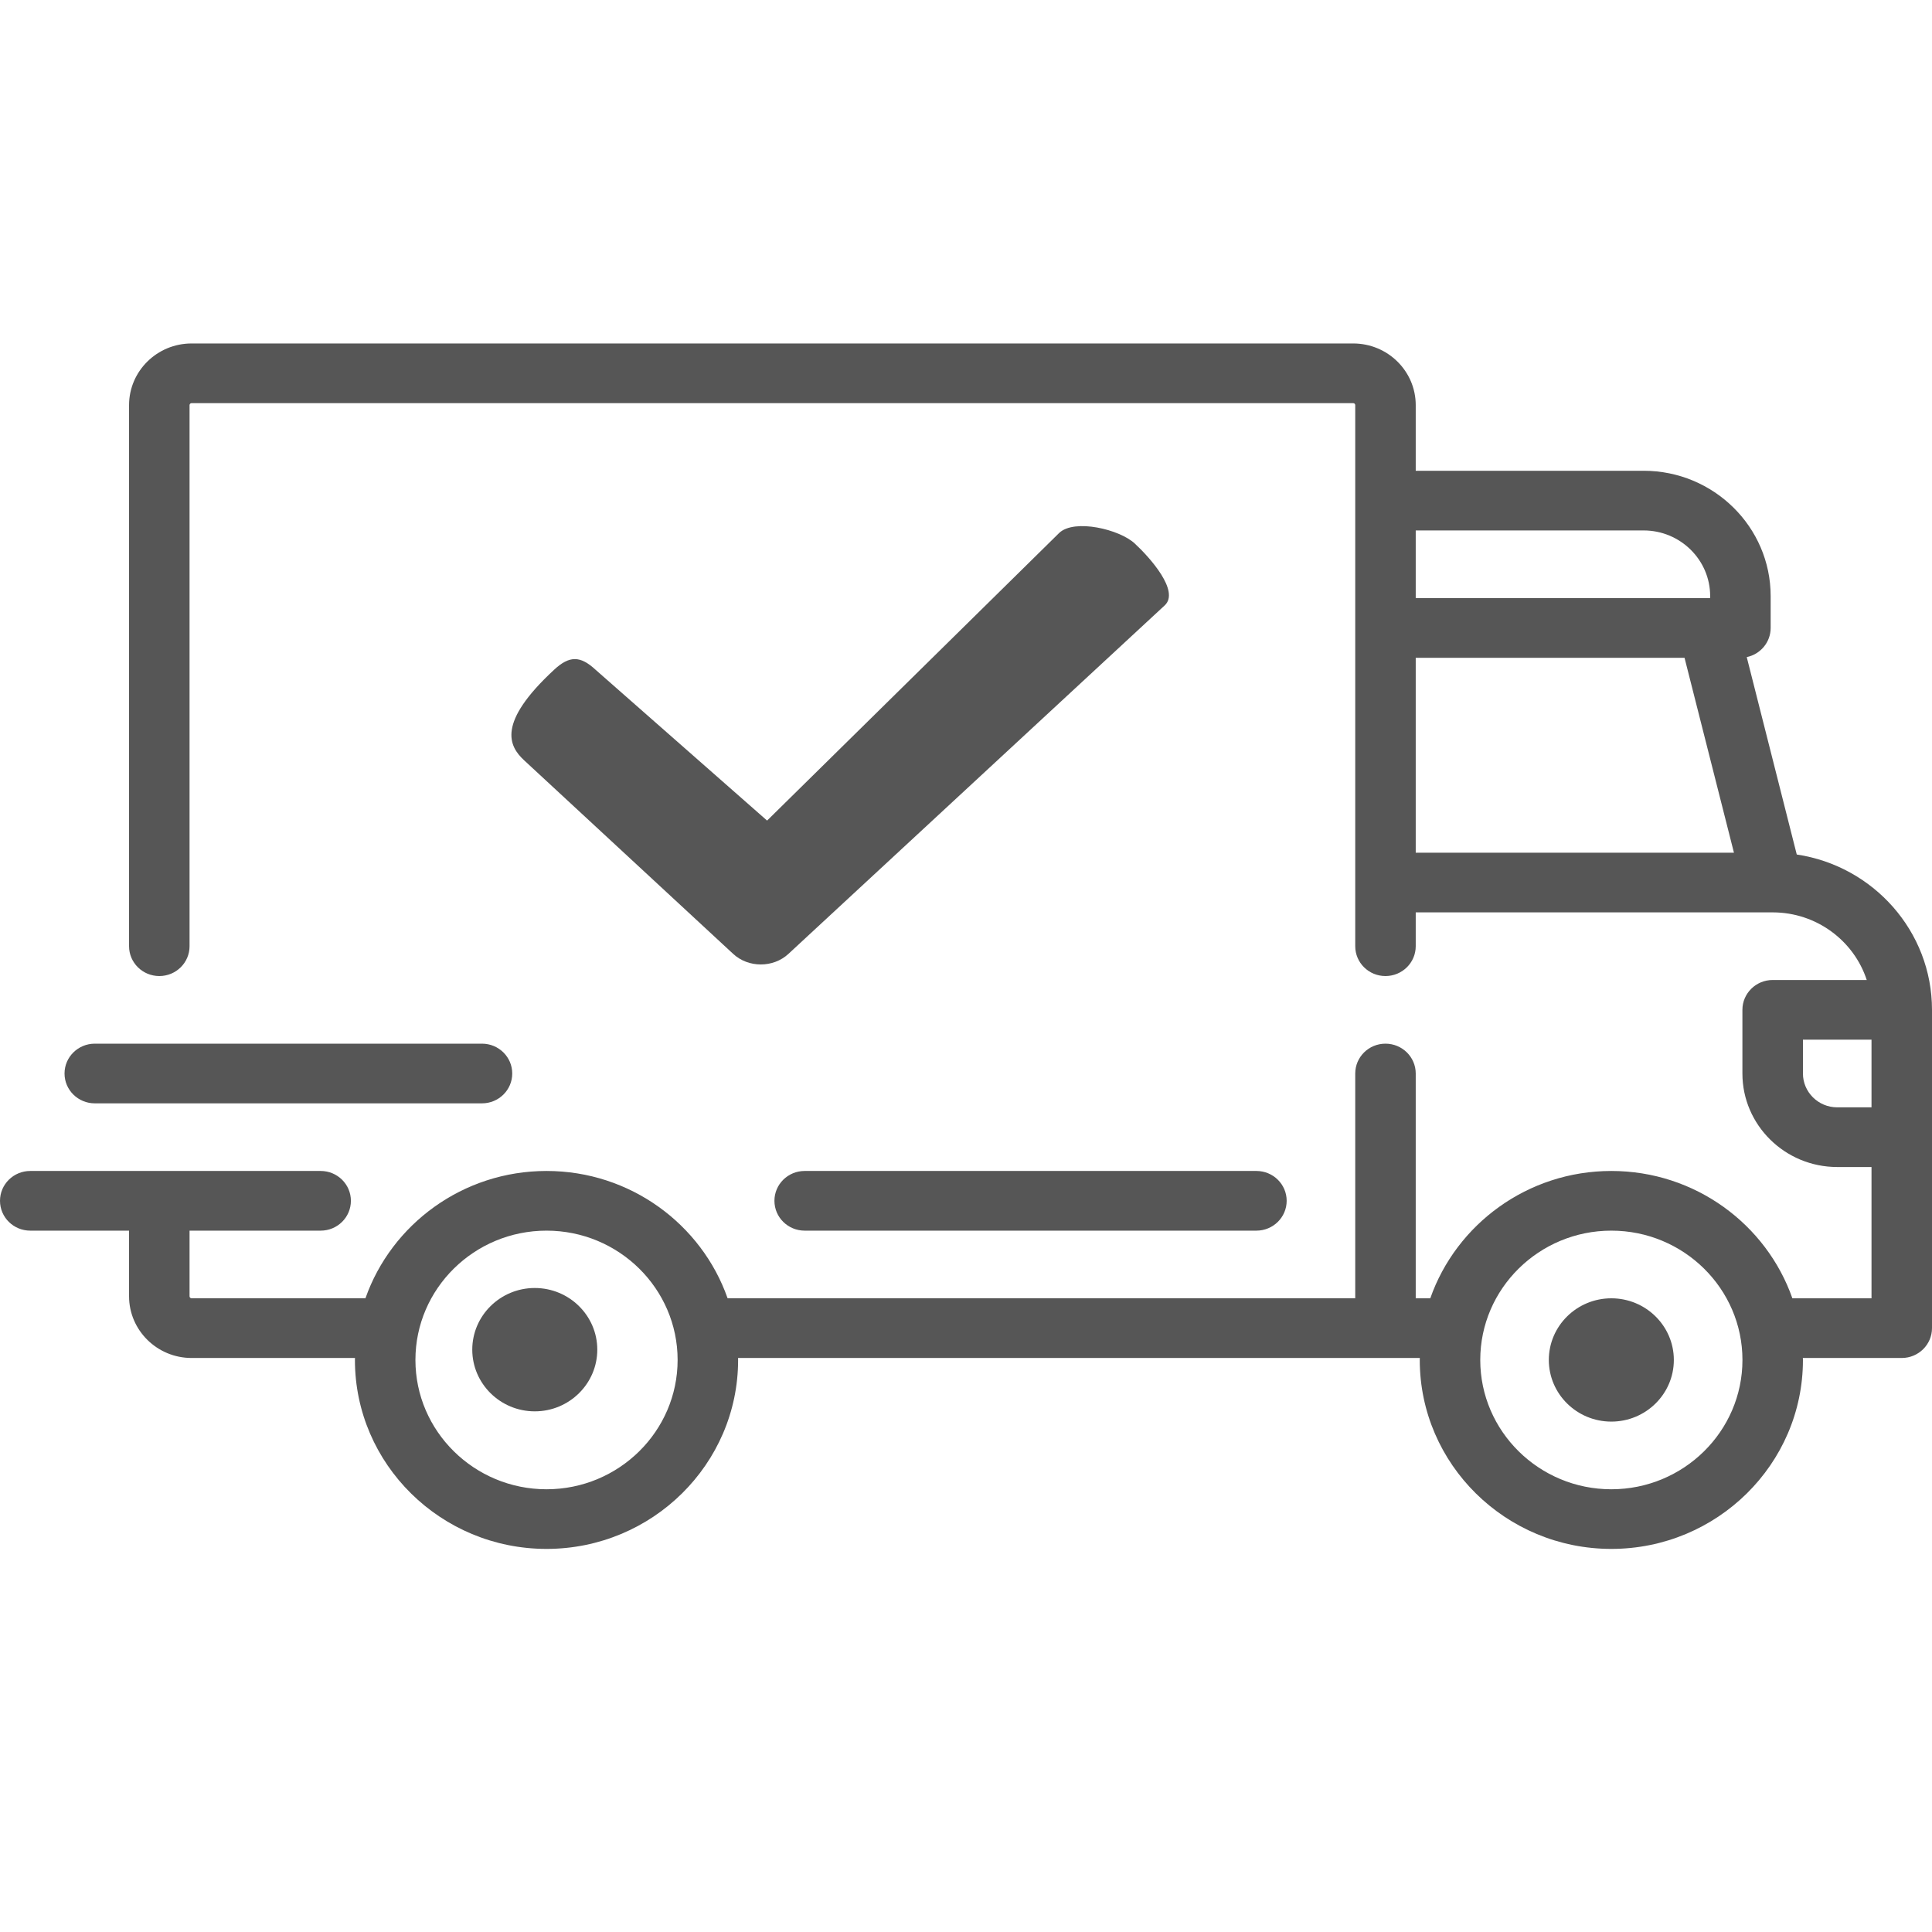
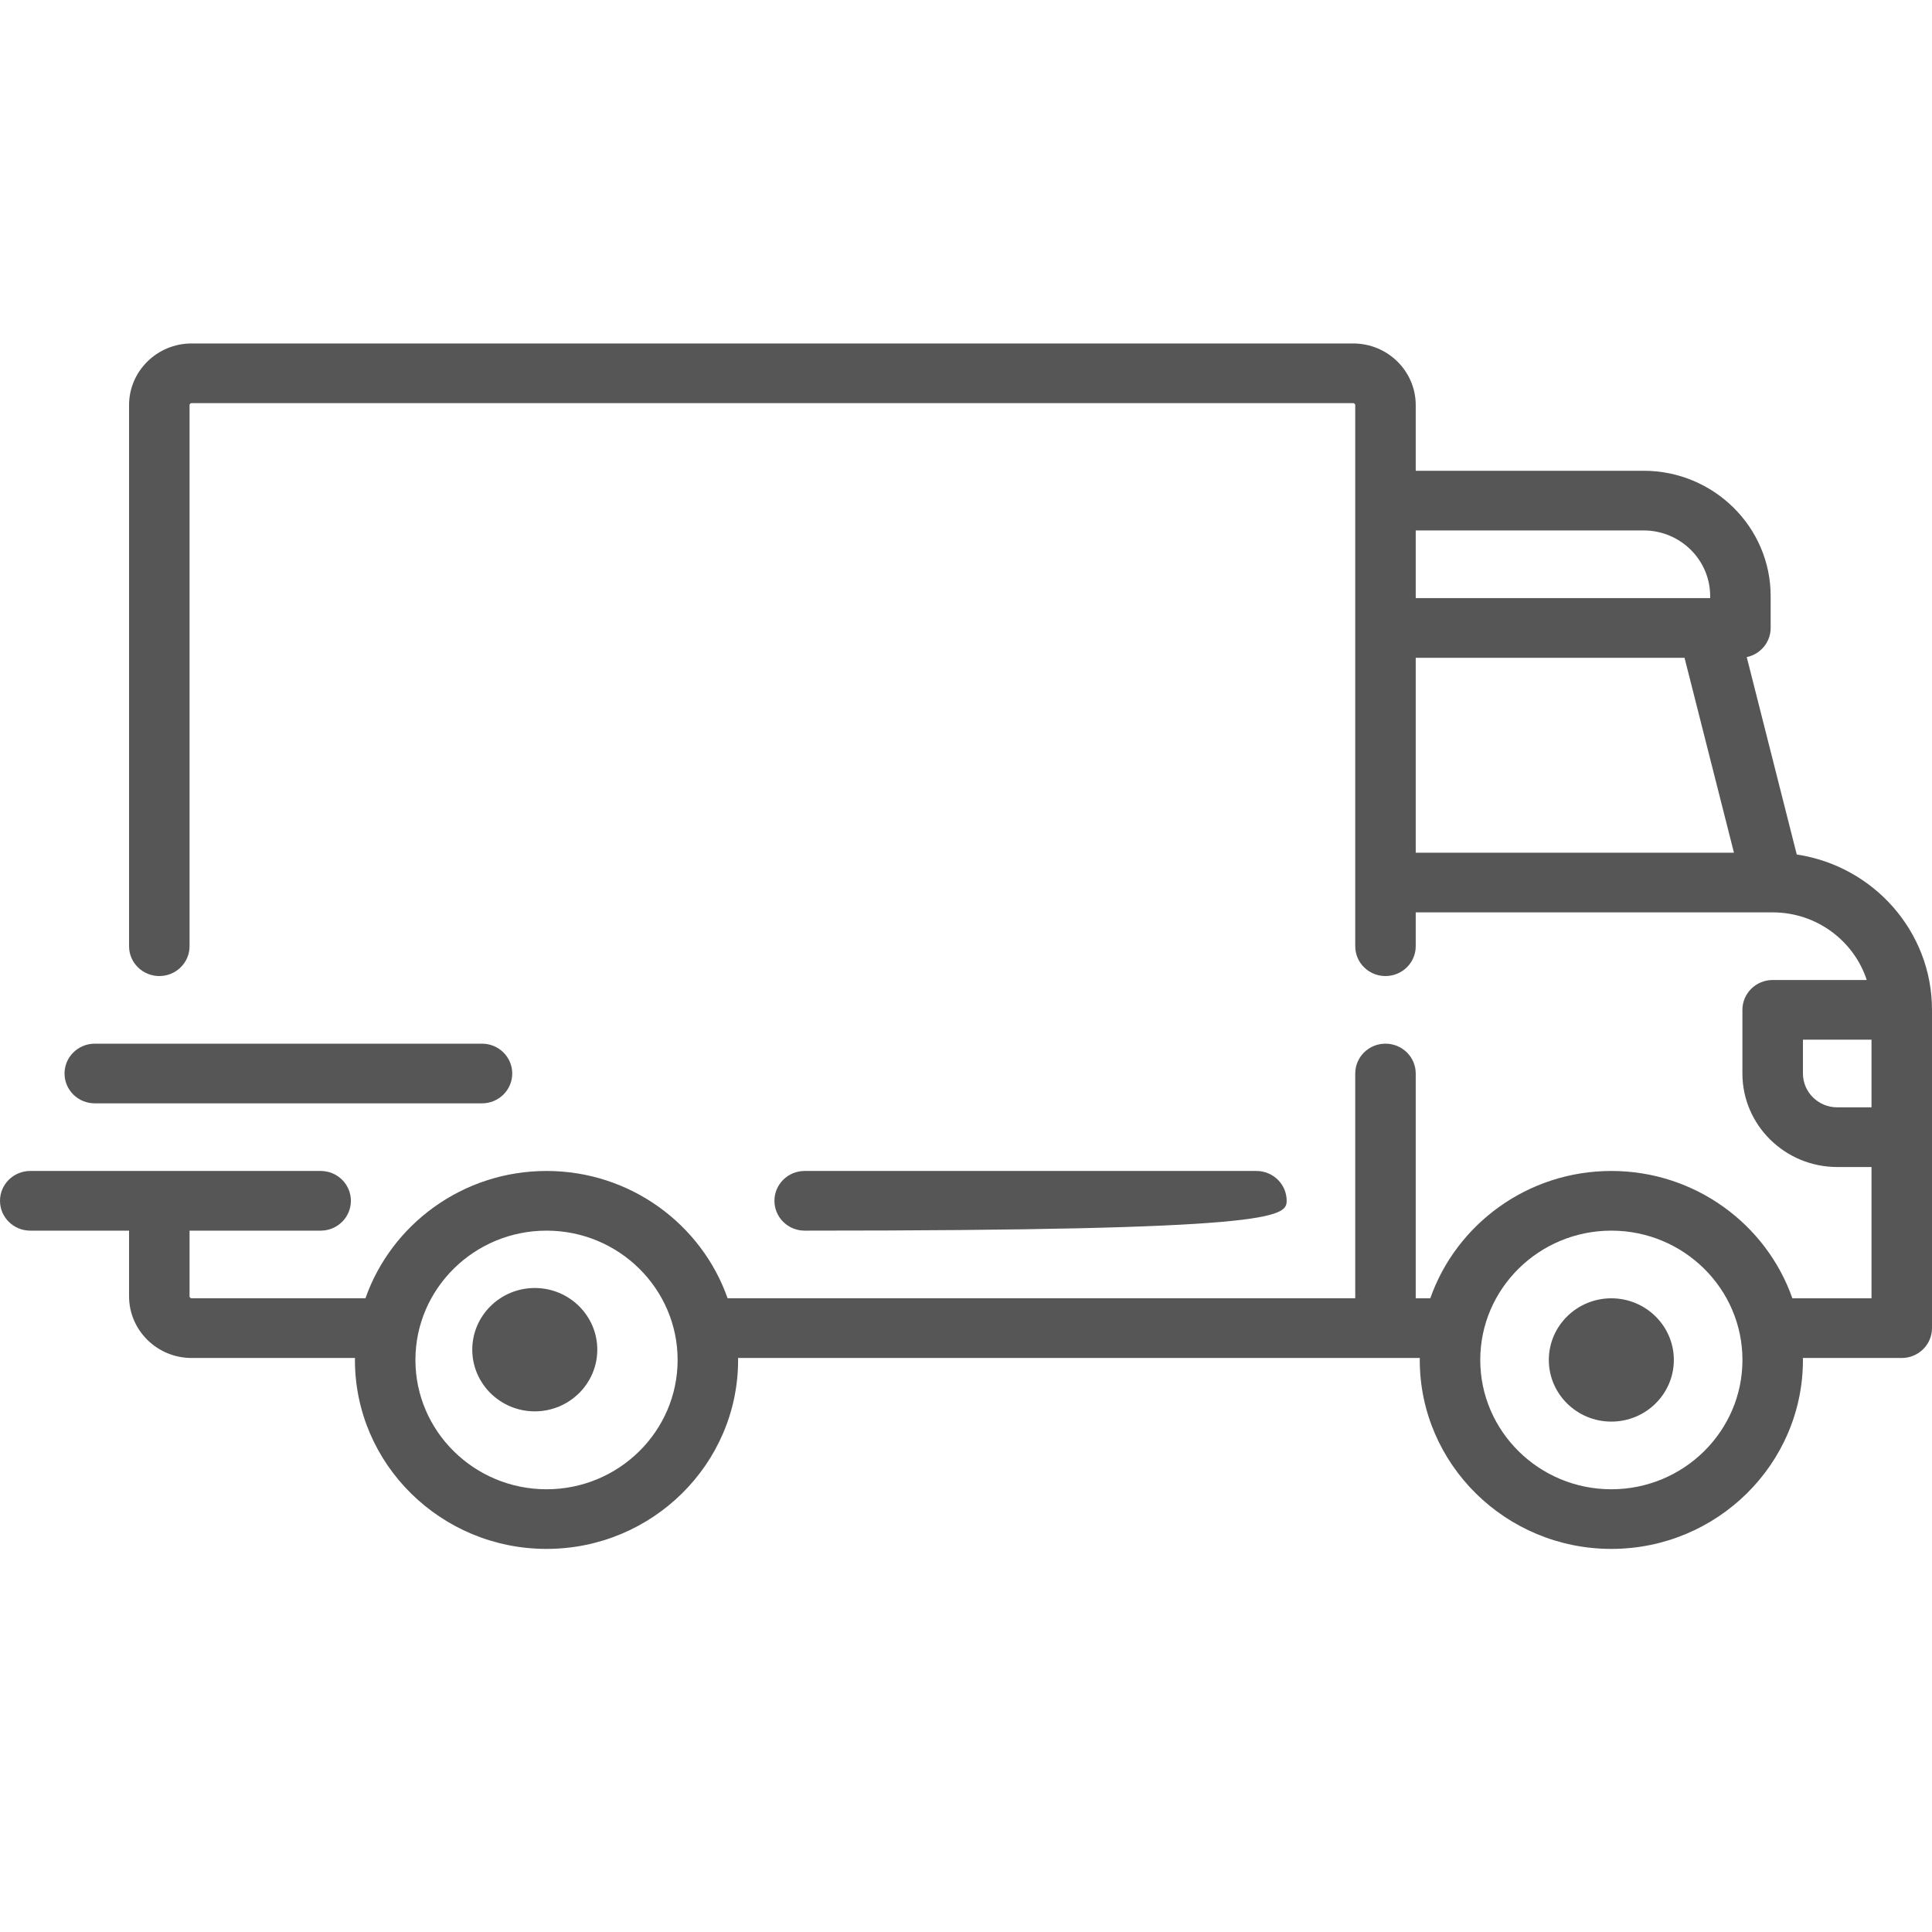
<svg xmlns="http://www.w3.org/2000/svg" width="45" height="45" viewBox="0 0 45 45" fill="none">
  <path d="M12.73 35.383C14.805 35.383 16.488 33.723 16.488 31.676C16.488 29.629 14.805 27.969 12.73 27.969C10.654 27.969 8.972 29.629 8.972 31.676C8.972 33.723 10.654 35.383 12.73 35.383Z" fill="none" />
  <path d="M41.85 19.903L40.685 15.305C41.003 15.239 41.242 14.96 41.242 14.626V13.884C41.242 12.275 39.915 10.965 38.283 10.965H32.975V9.436C32.975 8.644 32.322 8 31.519 8H4.462C3.659 8 3.006 8.644 3.006 9.436V22.039C3.006 22.423 3.322 22.734 3.711 22.734C4.1 22.734 4.415 22.423 4.415 22.039V9.436C4.415 9.411 4.436 9.39 4.462 9.39H31.519C31.545 9.39 31.566 9.411 31.566 9.436V22.039C31.566 22.423 31.881 22.734 32.27 22.734C32.659 22.734 32.975 22.423 32.975 22.039V21.251H41.287C41.287 21.251 41.288 21.251 41.288 21.251C41.289 21.251 41.29 21.251 41.291 21.251C42.313 21.252 43.182 21.914 43.48 22.826H41.289C40.9 22.826 40.584 23.138 40.584 23.521V25.004C40.584 26.205 41.575 27.182 42.792 27.182H43.591V30.24H41.748C41.143 28.516 39.482 27.274 37.531 27.274C35.581 27.274 33.919 28.516 33.314 30.24H32.975V25.004C32.975 24.62 32.659 24.309 32.27 24.309C31.881 24.309 31.566 24.62 31.566 25.004V30.239H16.947C16.342 28.516 14.68 27.274 12.73 27.274C10.779 27.274 9.118 28.516 8.512 30.239H4.462C4.436 30.239 4.415 30.219 4.415 30.193V28.664H7.469C7.858 28.664 8.173 28.353 8.173 27.969C8.173 27.585 7.858 27.274 7.469 27.274H0.705C0.316 27.274 0 27.585 0 27.969C0 28.353 0.315 28.664 0.705 28.664H3.006V30.193C3.006 30.985 3.66 31.63 4.462 31.63H8.268C8.268 31.645 8.267 31.66 8.267 31.676C8.267 34.103 10.269 36.077 12.73 36.077C15.19 36.077 17.192 34.103 17.192 31.676C17.192 31.66 17.191 31.645 17.191 31.63H33.07C33.07 31.645 33.069 31.66 33.069 31.676C33.069 34.103 35.071 36.077 37.531 36.077C39.992 36.077 41.994 34.103 41.994 31.676C41.994 31.66 41.993 31.645 41.992 31.63H44.295C44.684 31.63 45 31.318 45 30.934V23.521C45 21.691 43.631 20.17 41.85 19.903ZM32.975 15.321H39.236L40.387 19.861H32.975V15.321ZM38.283 12.355C39.138 12.355 39.833 13.041 39.833 13.884V13.931H32.975V12.355H38.283ZM12.73 34.688C11.046 34.688 9.676 33.337 9.676 31.676C9.676 30.015 11.046 28.664 12.73 28.664C14.413 28.664 15.783 30.015 15.783 31.676C15.783 33.337 14.413 34.688 12.73 34.688ZM37.531 34.688C35.848 34.688 34.478 33.337 34.478 31.676C34.478 30.015 35.848 28.664 37.531 28.664C39.215 28.664 40.585 30.015 40.585 31.676C40.585 33.337 39.215 34.688 37.531 34.688ZM42.792 25.792C42.352 25.792 41.994 25.438 41.994 25.004V24.216H43.591V25.792L42.792 25.792Z" fill="#565656" />
  <path d="M37.531 30.24C36.728 30.24 36.075 30.884 36.075 31.676C36.075 32.468 36.728 33.112 37.531 33.112C38.334 33.112 38.987 32.468 38.987 31.676C38.987 30.884 38.334 30.24 37.531 30.24Z" fill="#565656" />
  <path d="M12.456 30C11.653 30 11 30.644 11 31.436C11 32.228 11.653 32.873 12.456 32.873C13.259 32.873 13.912 32.228 13.912 31.436C13.912 30.644 13.259 30 12.456 30Z" fill="#565656" />
-   <path d="M18.038 27.969C18.038 28.353 18.353 28.664 18.742 28.664H29.264C29.653 28.664 29.969 28.353 29.969 27.969C29.969 27.585 29.653 27.274 29.264 27.274H18.742C18.353 27.274 18.038 27.585 18.038 27.969Z" fill="#565656" />
+   <path d="M18.038 27.969C18.038 28.353 18.353 28.664 18.742 28.664C29.653 28.664 29.969 28.353 29.969 27.969C29.969 27.585 29.653 27.274 29.264 27.274H18.742C18.353 27.274 18.038 27.585 18.038 27.969Z" fill="#565656" />
  <path d="M2.208 25.699H11.226C11.616 25.699 11.931 25.388 11.931 25.004C11.931 24.62 11.616 24.309 11.226 24.309H2.208C1.819 24.309 1.503 24.62 1.503 25.004C1.503 25.388 1.819 25.699 2.208 25.699Z" fill="#565656" />
-   <path d="M24.674 12.41L17.867 19.113L13.872 15.6C13.515 15.269 13.262 15.269 12.906 15.6C11.569 16.838 11.851 17.378 12.207 17.708L17.075 22.216C17.253 22.382 17.487 22.464 17.721 22.464C17.954 22.464 18.188 22.382 18.366 22.216L27.128 14.101C27.485 13.771 26.786 12.988 26.429 12.658C26.073 12.328 25.03 12.08 24.674 12.41Z" fill="#565656" />
</svg>